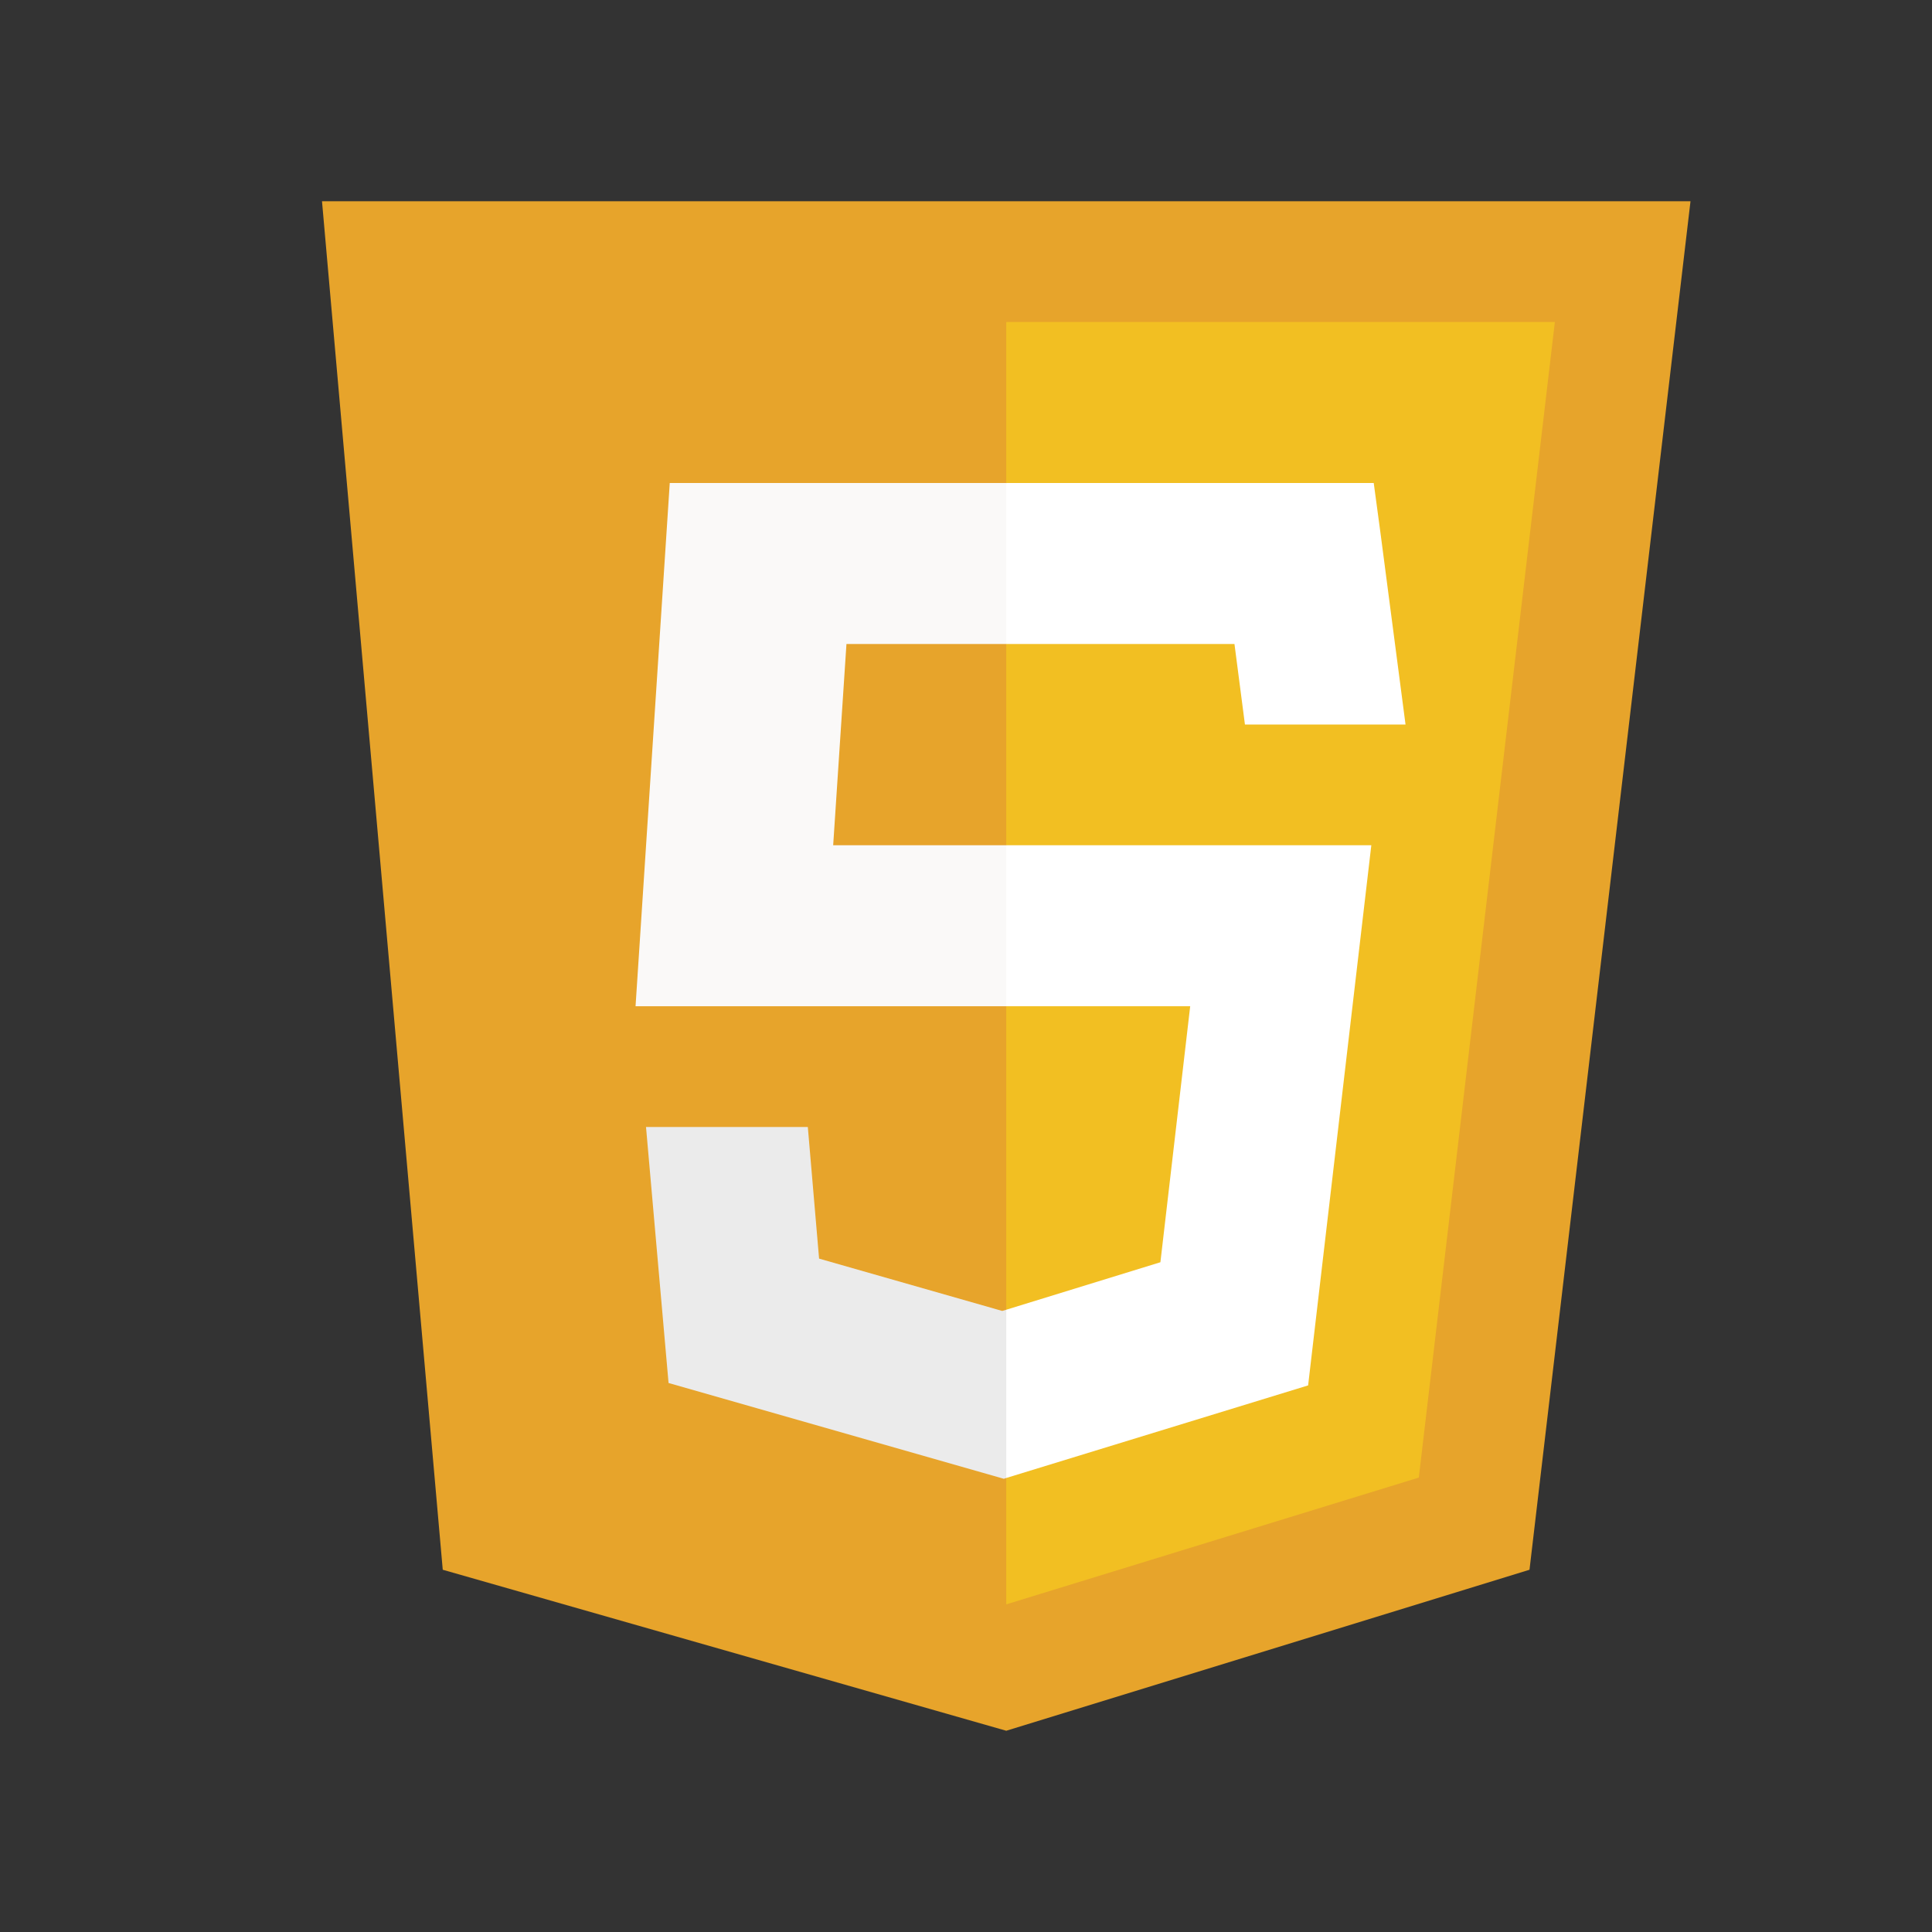
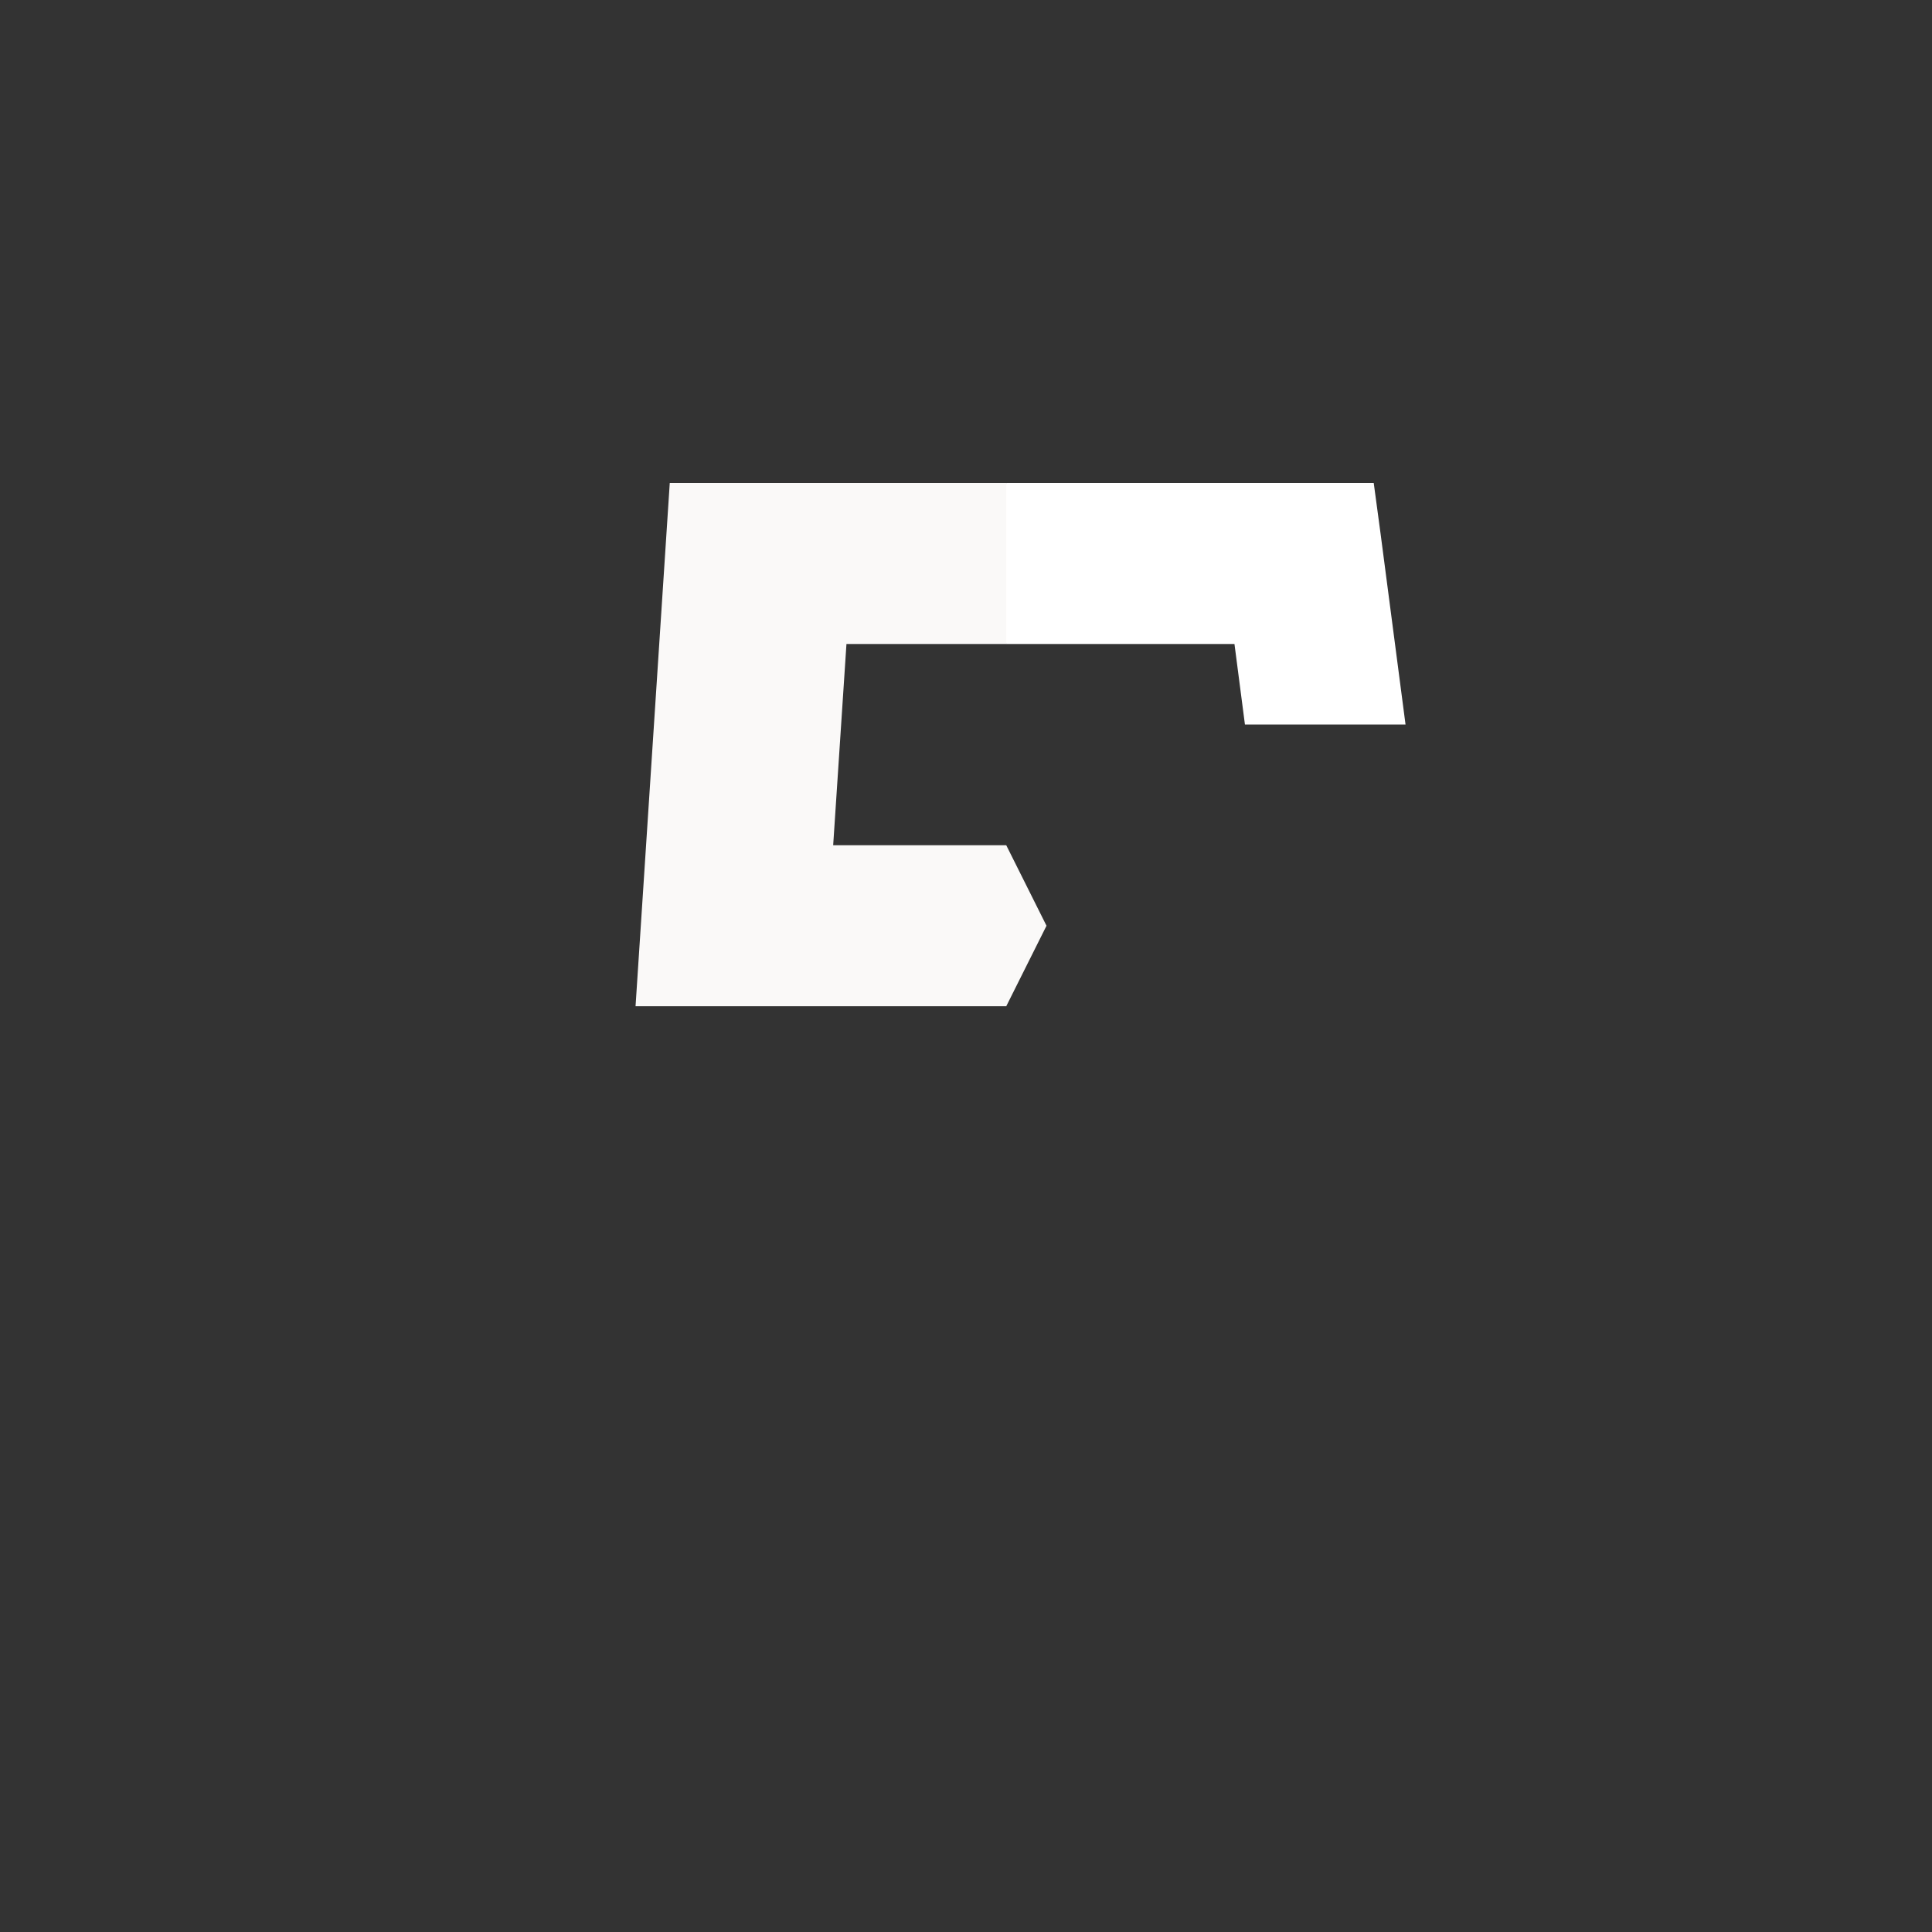
<svg xmlns="http://www.w3.org/2000/svg" viewBox="0 0 48 48" width="96px" height="96px">
  <rect x="0" y="0" width="48" height="48" fill="#333333" stroke="none" />
-   <polygon fill="#e7a42b" points="8,5 42,5 38,39 25,43 11,39" />
-   <polygon fill="#f2bf22" points="38.63,8 35.25,36.71 25,39.86 25,8" />
  <polygon fill="#faf9f8" points="25,21 26,23 25,25 15.79,25 16.64,12 25,12 26,14 25,16 21.03,16 20.7,21" />
-   <polygon fill="#ebebeb" points="24.9,32.57 25,32.54 26,35 25,36.72 24.94,36.74 16.61,34.36 16.05,28 20.07,28 20.35,31.27" />
-   <polygon fill="#fff" points="34.07,21 32.5,34.42 25,36.72 25,32.54 28.83,31.36 29.57,25 25,25 25,21" />
  <polygon fill="#fff" points="34.92,18 30.93,18 30.67,16 25,16 25,12 34.13,12 34.3,13.26" />
</svg>